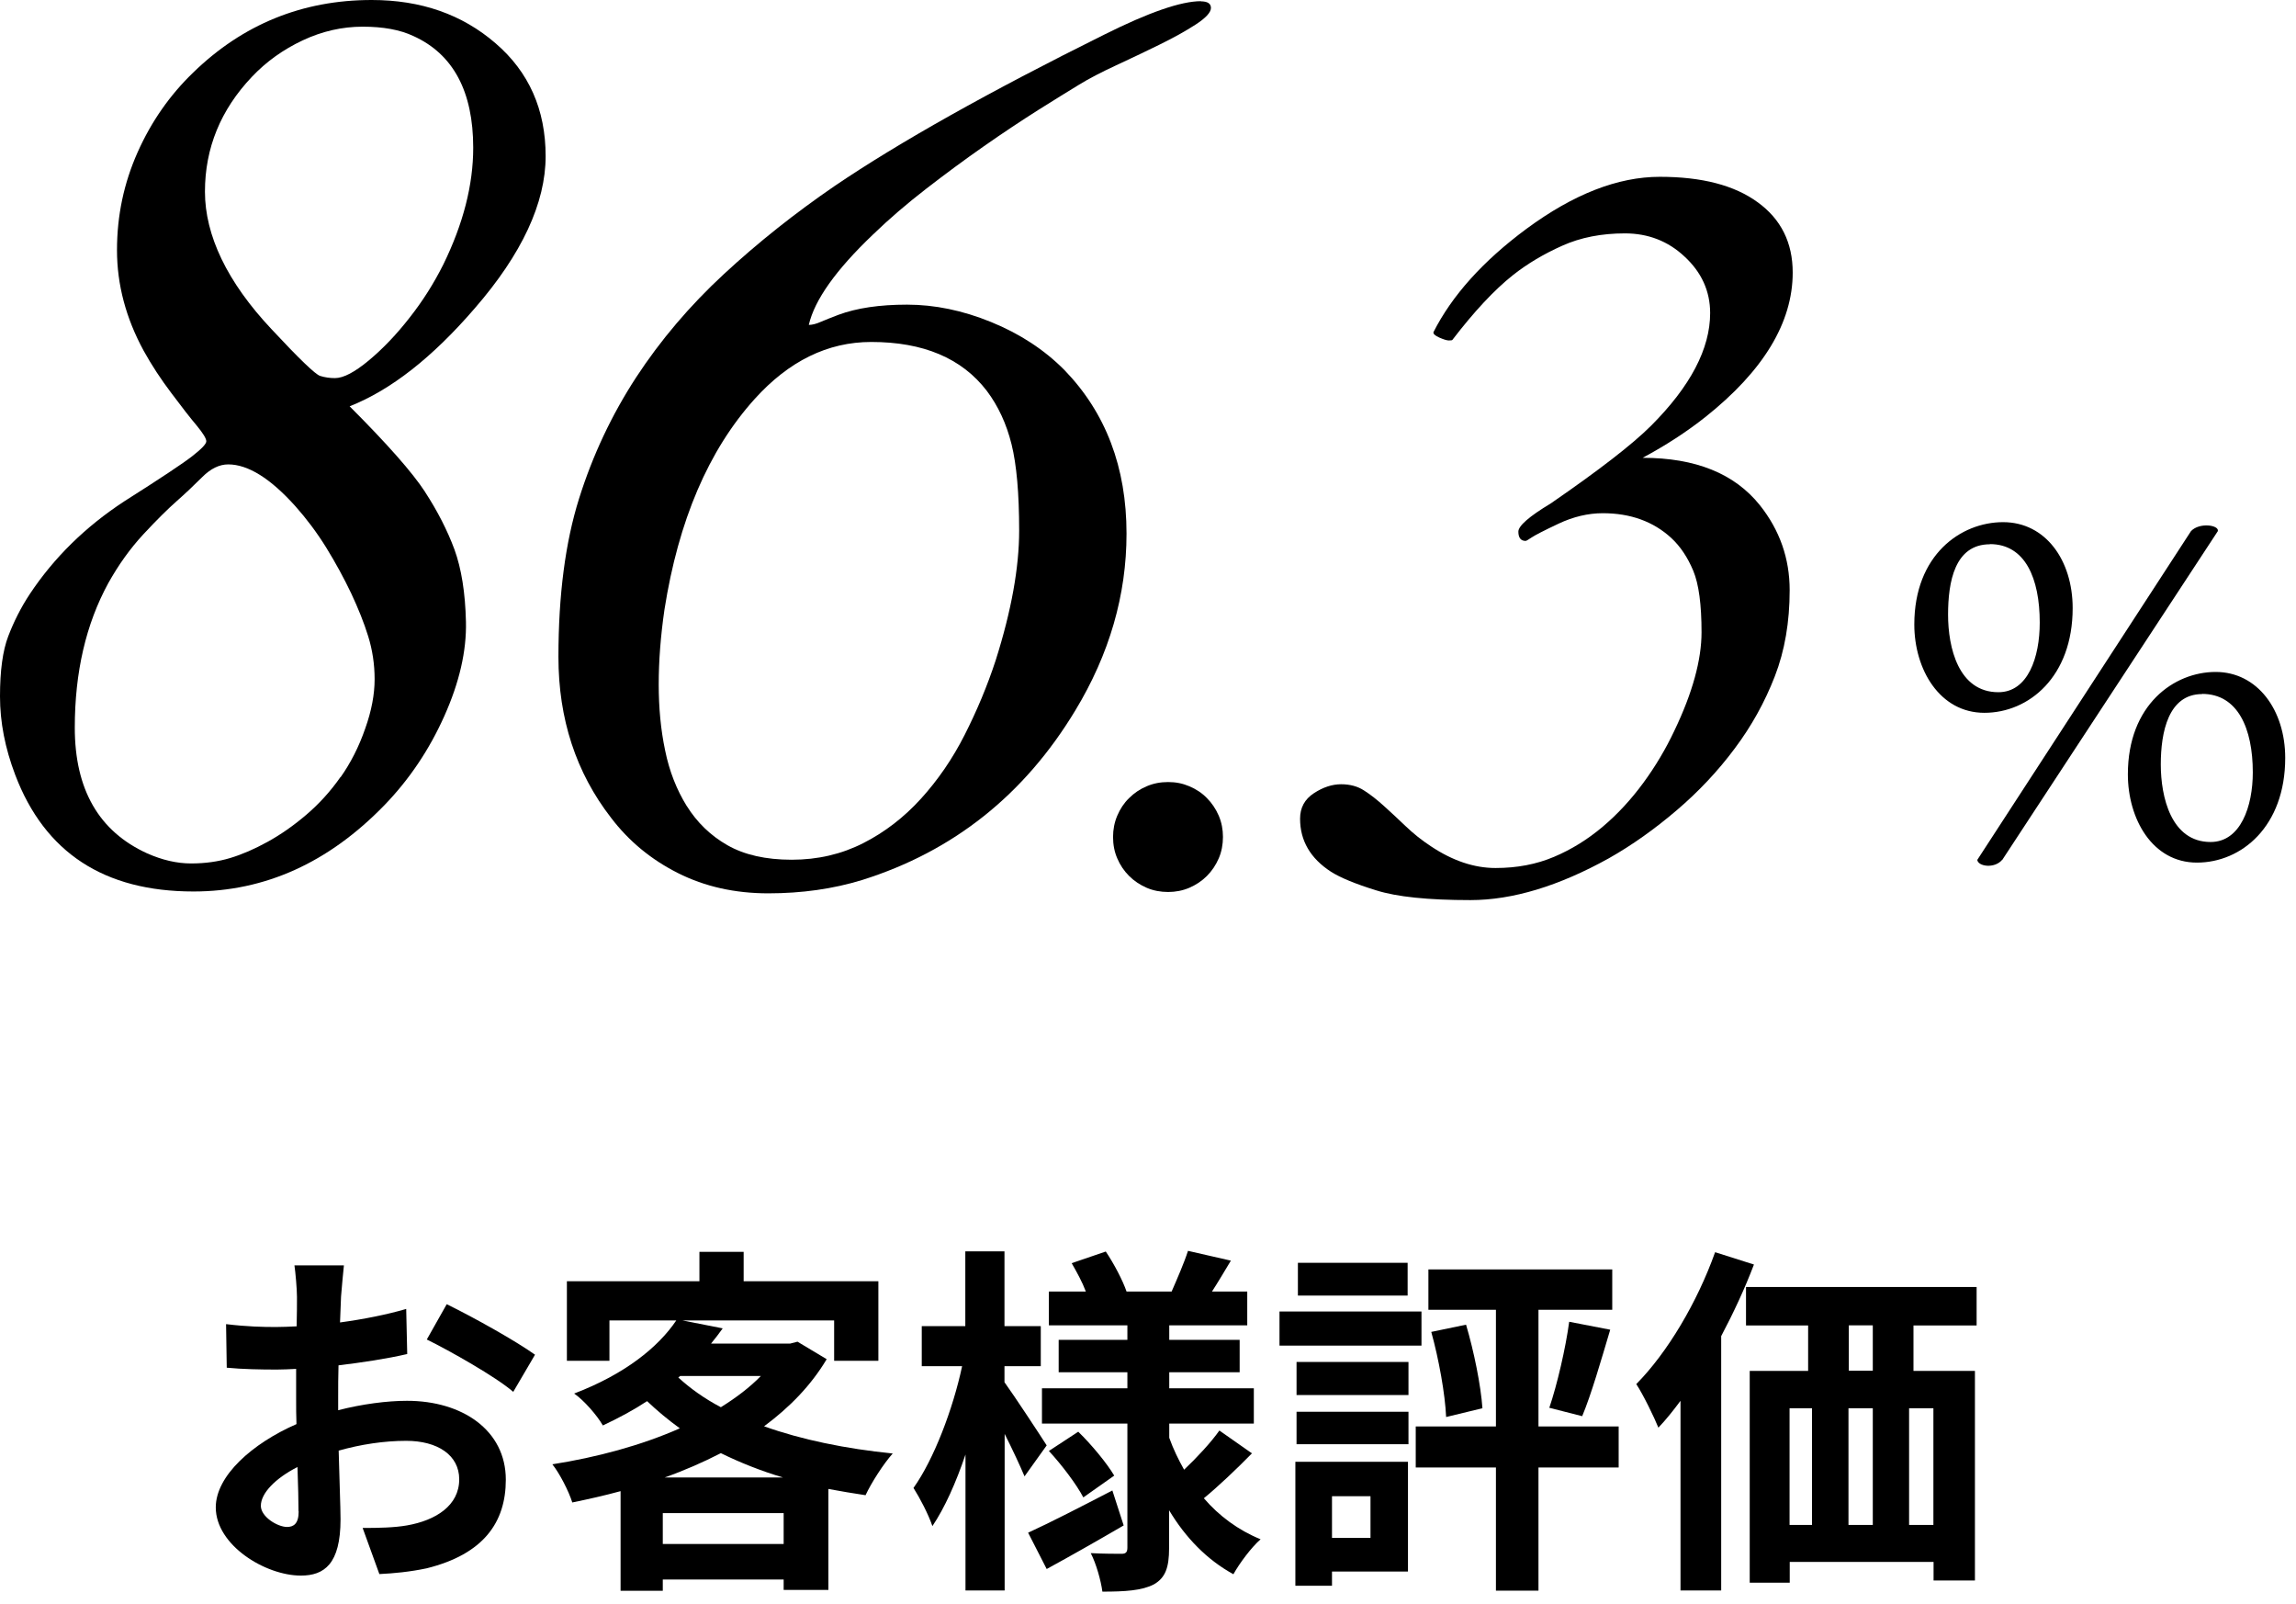
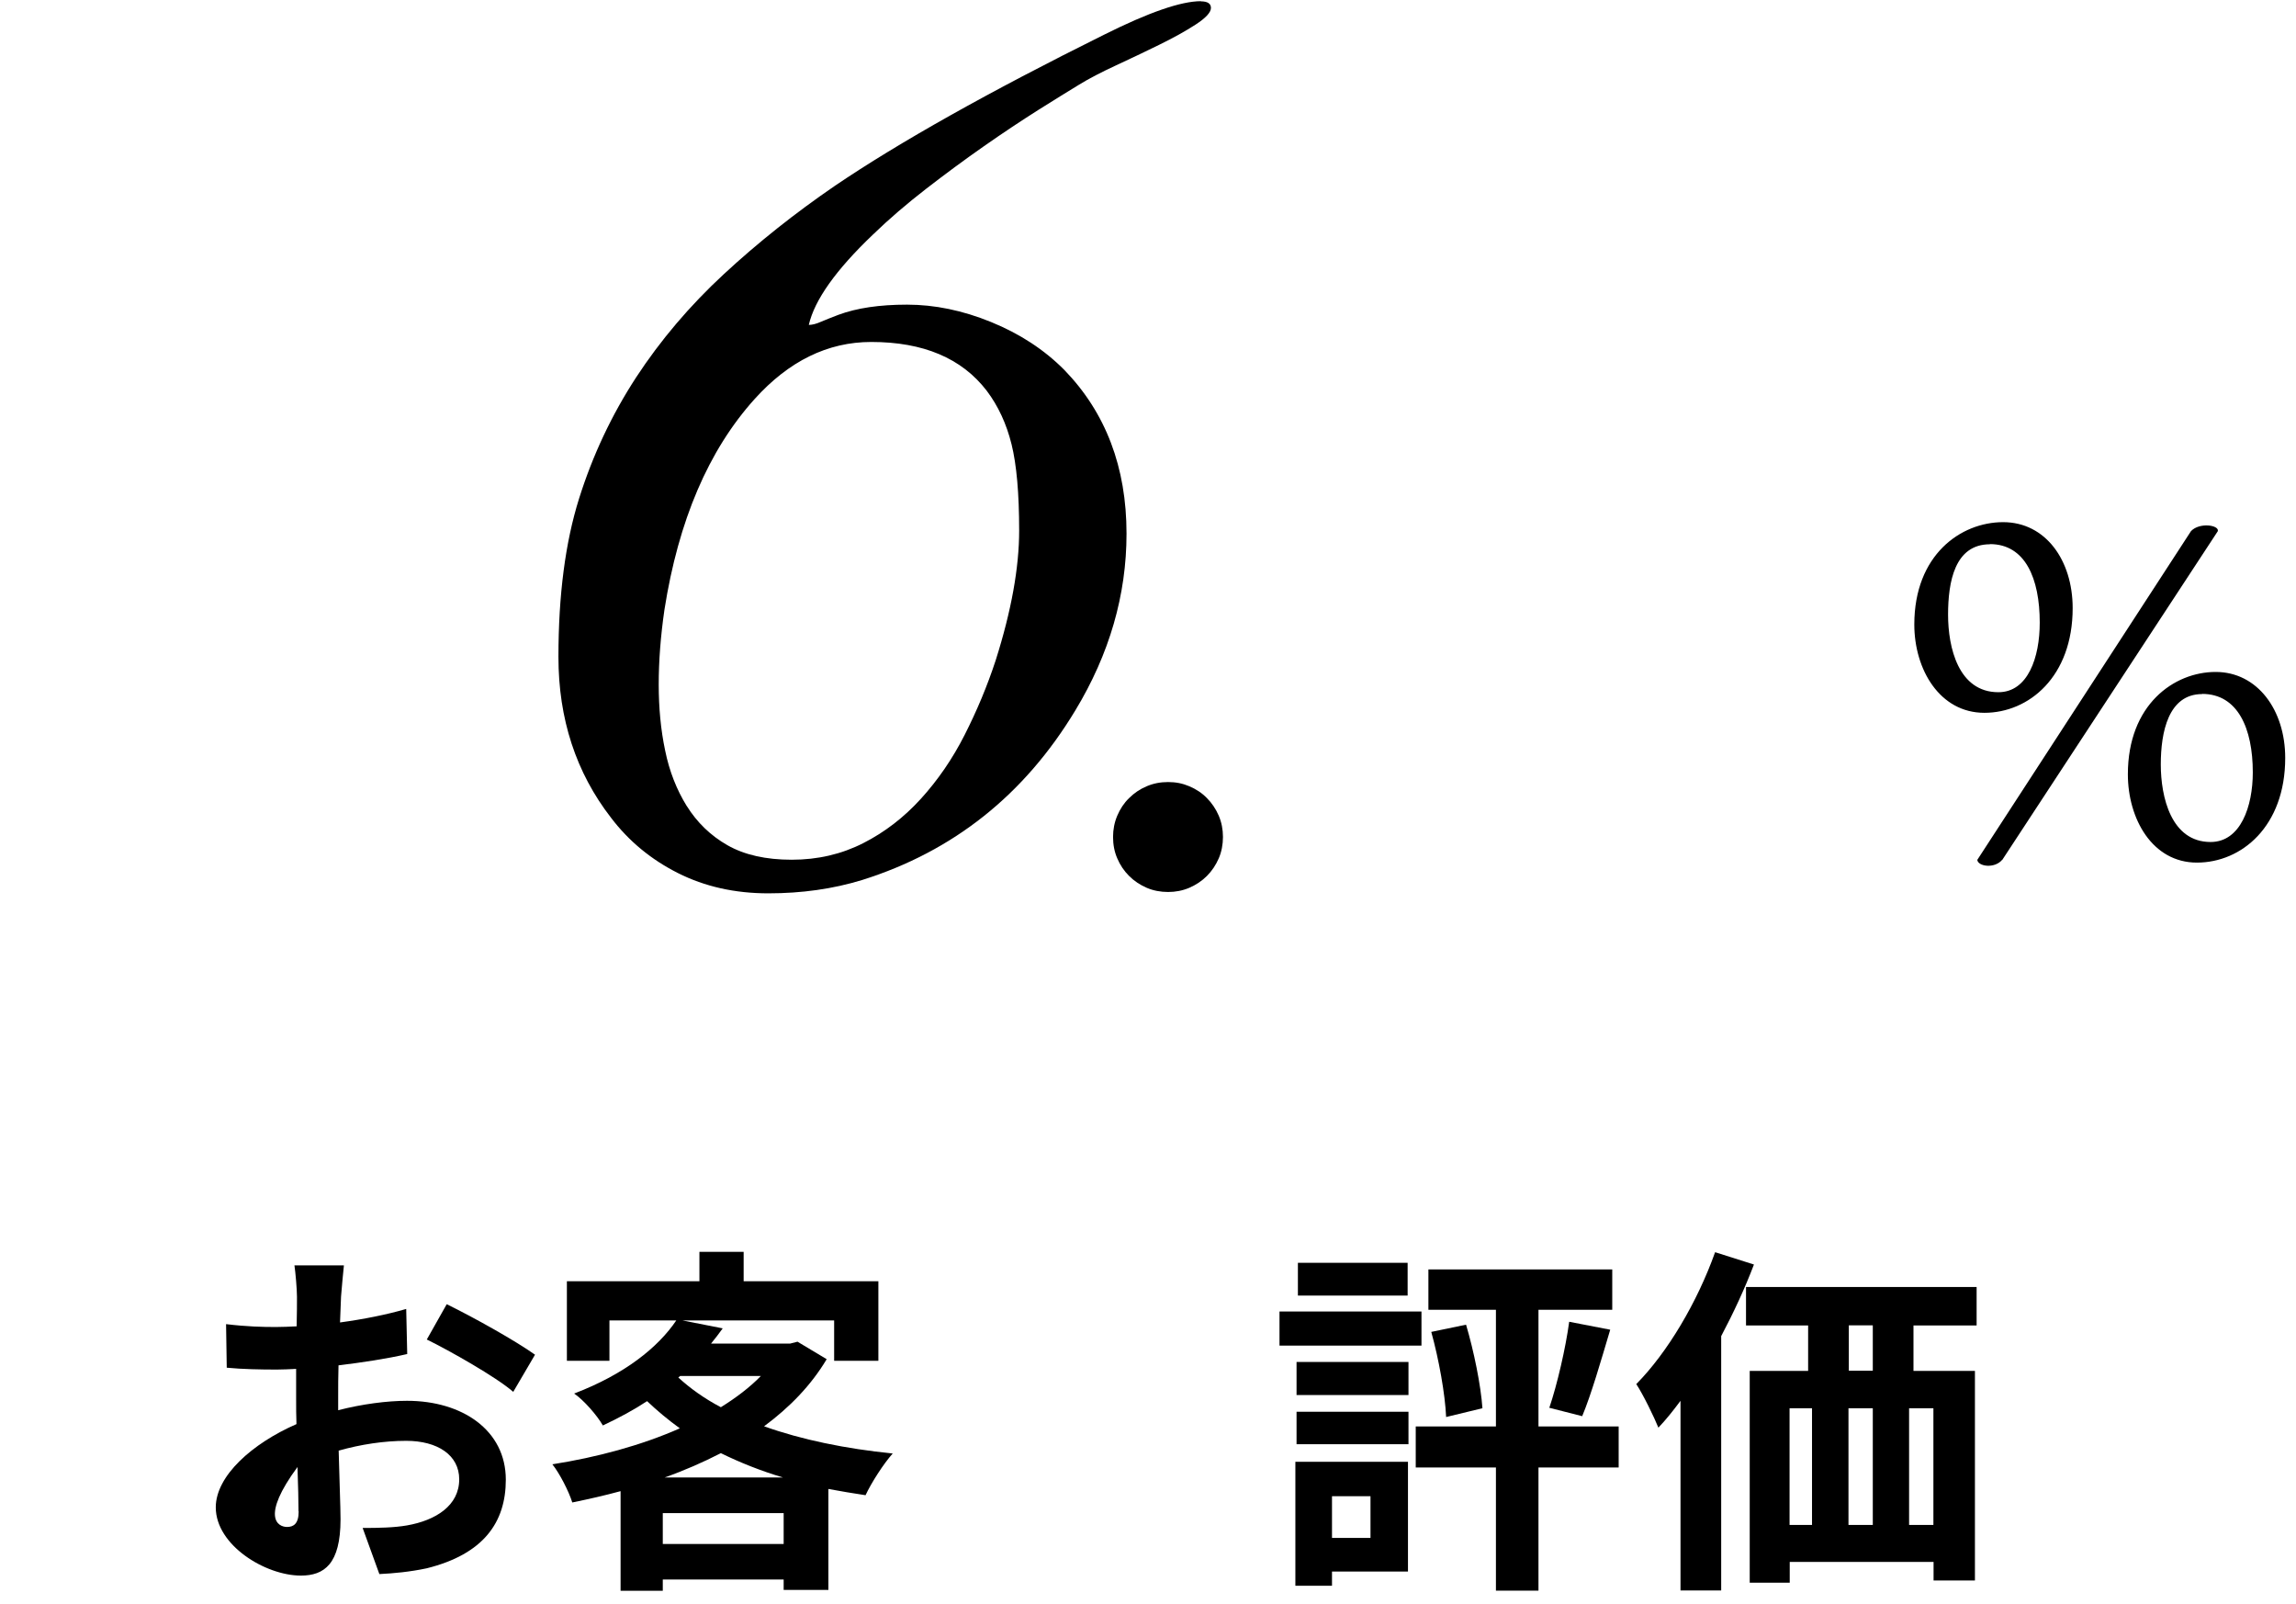
<svg xmlns="http://www.w3.org/2000/svg" width="136" height="95" viewBox="0 0 136 95" fill="none">
  <g clip-path="url(#clip0_2070_6859)">
-     <path d="M20.021 83.51C21.461 83.14 22.931 82.95 24.111 82.95C27.381 82.95 29.961 84.69 29.961 87.62C29.961 90.14 28.651 92.03 25.271 92.87C24.281 93.08 23.311 93.17 22.471 93.21L21.481 90.48C22.451 90.48 23.351 90.46 24.101 90.33C25.821 90.03 27.201 89.15 27.201 87.6C27.201 86.16 25.911 85.32 24.061 85.32C22.751 85.32 21.371 85.53 20.061 85.9C20.101 87.6 20.171 89.23 20.171 89.97C20.171 92.62 19.201 93.3 17.821 93.3C15.731 93.3 12.781 91.51 12.781 89.26C12.781 87.39 14.951 85.47 17.561 84.33C17.541 83.84 17.541 83.34 17.541 82.85V81.06C17.131 81.08 16.741 81.1 16.401 81.1C15.431 81.1 14.361 81.08 13.431 80.99L13.391 78.41C14.641 78.56 15.561 78.58 16.341 78.58C16.731 78.58 17.141 78.56 17.571 78.54C17.591 77.79 17.591 77.16 17.591 76.8C17.591 76.35 17.501 75.32 17.441 74.93H20.371C20.331 75.32 20.241 76.24 20.201 76.78C20.181 77.25 20.161 77.77 20.141 78.31C21.541 78.12 22.941 77.84 24.061 77.51L24.121 80.18C22.921 80.46 21.451 80.68 20.051 80.85C20.031 81.5 20.031 82.14 20.031 82.77V83.52L20.021 83.51ZM17.681 89.49C17.681 88.95 17.661 87.98 17.621 86.87C16.311 87.54 15.451 88.42 15.451 89.17C15.451 89.82 16.441 90.42 17.001 90.42C17.391 90.42 17.691 90.23 17.691 89.5L17.681 89.49ZM26.461 77.23C28.101 78.03 30.571 79.42 31.691 80.22L30.401 82.42C29.391 81.54 26.611 79.97 25.281 79.32L26.461 77.23Z" fill="black" />
+     <path d="M20.021 83.51C21.461 83.14 22.931 82.95 24.111 82.95C27.381 82.95 29.961 84.69 29.961 87.62C29.961 90.14 28.651 92.03 25.271 92.87C24.281 93.08 23.311 93.17 22.471 93.21L21.481 90.48C22.451 90.48 23.351 90.46 24.101 90.33C25.821 90.03 27.201 89.15 27.201 87.6C27.201 86.16 25.911 85.32 24.061 85.32C22.751 85.32 21.371 85.53 20.061 85.9C20.101 87.6 20.171 89.23 20.171 89.97C20.171 92.62 19.201 93.3 17.821 93.3C15.731 93.3 12.781 91.51 12.781 89.26C12.781 87.39 14.951 85.47 17.561 84.33C17.541 83.84 17.541 83.34 17.541 82.85V81.06C17.131 81.08 16.741 81.1 16.401 81.1C15.431 81.1 14.361 81.08 13.431 80.99L13.391 78.41C14.641 78.56 15.561 78.58 16.341 78.58C16.731 78.58 17.141 78.56 17.571 78.54C17.591 77.79 17.591 77.16 17.591 76.8C17.591 76.35 17.501 75.32 17.441 74.93H20.371C20.331 75.32 20.241 76.24 20.201 76.78C20.181 77.25 20.161 77.77 20.141 78.31C21.541 78.12 22.941 77.84 24.061 77.51L24.121 80.18C22.921 80.46 21.451 80.68 20.051 80.85C20.031 81.5 20.031 82.14 20.031 82.77V83.52L20.021 83.51ZM17.681 89.49C17.681 88.95 17.661 87.98 17.621 86.87C15.451 89.82 16.441 90.42 17.001 90.42C17.391 90.42 17.691 90.23 17.691 89.5L17.681 89.49ZM26.461 77.23C28.101 78.03 30.571 79.42 31.691 80.22L30.401 82.42C29.391 81.54 26.611 79.97 25.281 79.32L26.461 77.23Z" fill="black" />
    <path d="M48.959 80.5C48.029 82.05 46.769 83.34 45.259 84.46C47.499 85.26 50.099 85.79 52.879 86.07C52.339 86.67 51.609 87.81 51.269 88.54C50.519 88.43 49.779 88.3 49.069 88.17V94.15H46.419V93.53H39.259V94.2H36.759V88.3C35.809 88.56 34.869 88.77 33.899 88.97C33.689 88.3 33.149 87.25 32.719 86.71C35.339 86.3 37.989 85.59 40.269 84.58C39.579 84.08 38.939 83.55 38.329 82.97C37.539 83.49 36.669 83.96 35.709 84.41C35.369 83.81 34.569 82.9 34.009 82.52C36.999 81.38 38.979 79.79 40.059 78.19H36.099V80.58H33.579V75.87H41.429V74.13H44.049V75.87H52.029V80.58H49.409V78.19H40.419L42.809 78.66C42.599 78.96 42.359 79.26 42.119 79.56H46.809L47.239 79.45L48.959 80.48V80.5ZM46.419 91.43V89.6H39.259V91.43H46.419ZM46.379 87.49C45.069 87.1 43.839 86.61 42.699 86.05C41.649 86.59 40.529 87.08 39.369 87.49H46.379ZM40.179 81.57C40.889 82.22 41.729 82.82 42.699 83.33C43.599 82.77 44.419 82.15 45.069 81.48H40.289L40.179 81.57Z" fill="black" />
-     <path d="M60.689 87.43C60.429 86.81 59.979 85.84 59.509 84.91V94.18H57.189V86.13C56.629 87.79 55.959 89.29 55.229 90.37C54.989 89.66 54.479 88.69 54.109 88.11C55.309 86.43 56.449 83.44 56.989 80.9H54.599V78.53H57.179V74.1H59.499V78.53H61.649V80.9H59.499V81.85C60.079 82.65 61.629 85.01 61.999 85.59L60.689 87.42V87.43ZM66.559 90.33C65.049 91.21 63.379 92.16 61.999 92.91L60.899 90.76C62.169 90.18 64.059 89.21 65.889 88.26L66.559 90.33ZM74.149 86.07C73.249 86.99 72.149 88.03 71.309 88.72C72.209 89.77 73.349 90.61 74.669 91.15C74.129 91.62 73.419 92.57 73.059 93.22C71.489 92.36 70.219 91.05 69.249 89.43V91.67C69.249 92.83 69.029 93.43 68.349 93.82C67.639 94.19 66.629 94.25 65.299 94.25C65.209 93.58 64.929 92.59 64.609 91.97C65.339 92.01 66.179 92.01 66.439 92.01C66.699 92.01 66.779 91.9 66.779 91.64V84.3H61.719V82.21H66.779V81.26H62.709V79.34H66.779V78.48H62.129V76.48H64.319C64.109 75.92 63.779 75.32 63.479 74.8L65.499 74.11C65.989 74.84 66.509 75.83 66.729 76.48H69.399C69.719 75.75 70.149 74.76 70.369 74.07L72.909 74.65C72.519 75.3 72.139 75.94 71.789 76.48H73.879V78.48H69.259V79.34H73.429V81.26H69.259V82.21H74.269V84.3H69.259V85.14C69.499 85.81 69.799 86.43 70.139 87.03C70.889 86.32 71.729 85.42 72.229 84.71L74.169 86.07H74.149ZM63.869 84.78C64.659 85.55 65.569 86.65 65.999 87.38L64.169 88.67C63.779 87.92 62.899 86.75 62.129 85.92L63.869 84.78Z" fill="black" />
    <path d="M84.199 79.68H75.789V77.66H84.199V79.68ZM83.399 93.06H78.899V93.9H76.729V86.56H83.399V93.06ZM76.799 80.65H83.429V82.61H76.799V80.65ZM76.799 83.6H83.429V85.52H76.799V83.6ZM83.379 76.72H76.879V74.78H83.379V76.72ZM78.899 88.6V91.07H81.179V88.6H78.899ZM95.879 86.9H91.129V94.19H88.609V86.9H83.859V84.47H88.609V77.56H84.609V75.17H95.499V77.56H91.129V84.47H95.879V86.9ZM86.839 78.44C87.309 80.03 87.719 82.05 87.809 83.39L85.659 83.91C85.599 82.55 85.229 80.49 84.779 78.87L86.849 78.44H86.839ZM91.769 83.37C92.239 81.99 92.739 79.82 92.949 78.27L95.379 78.74C94.839 80.55 94.259 82.57 93.719 83.86L91.759 83.36L91.769 83.37Z" fill="black" />
    <path d="M103.892 74.88C103.352 76.3 102.682 77.74 101.952 79.12V94.18H99.542V82.95C99.112 83.53 98.682 84.07 98.232 84.54C97.992 83.94 97.332 82.58 96.922 81.96C98.772 80.09 100.532 77.12 101.592 74.15L103.892 74.88ZM113.342 78.49V81.18H116.982V93.59H114.532V92.49H106.012V93.72H103.642V81.18H107.102V78.49H103.422V76.21H117.082V78.49H113.342ZM106.002 90.3H107.332V83.39H106.002V90.3ZM109.492 83.39V90.3H110.932V83.39H109.492ZM110.932 78.48H109.512V81.17H110.932V78.48ZM114.522 83.39H113.082V90.3H114.522V83.39Z" fill="black" />
    <path d="M122.771 36.01C122.771 40.07 120.181 42.21 117.541 42.21C114.901 42.21 113.391 39.65 113.391 36.98C113.391 32.86 116.141 30.92 118.651 30.92C121.161 30.92 122.771 33.17 122.771 36.01ZM117.871 32.23C115.781 32.23 115.391 34.46 115.391 36.4C115.391 38.34 116.001 40.99 118.371 40.99C120.121 40.99 120.821 38.93 120.821 36.87C120.821 34.25 119.961 32.22 117.871 32.22V32.23ZM118.591 50.92C118.141 51.45 117.171 51.31 117.121 50.92L129.781 31.45C130.281 30.92 131.451 31.09 131.371 31.45L118.601 50.92H118.591ZM135.361 44.88C135.361 48.94 132.771 51.08 130.131 51.08C127.491 51.08 126.041 48.49 126.041 45.85C126.041 41.73 128.771 39.79 131.241 39.79C133.711 39.79 135.361 42.04 135.361 44.88ZM130.441 41.1C128.441 41.1 127.991 43.35 127.991 45.27C127.991 47.19 128.601 49.86 130.941 49.86C132.721 49.86 133.441 47.75 133.441 45.74C133.441 43.13 132.551 41.09 130.441 41.09V41.1Z" fill="black" />
-     <path d="M25.17 29.12C25.92 30.27 26.5 31.41 26.92 32.54C27.33 33.67 27.56 35.09 27.6 36.82C27.64 38.55 27.21 40.41 26.32 42.4C25.43 44.39 24.25 46.15 22.77 47.68C19.46 51.09 15.69 52.79 11.46 52.79C6.17 52.79 2.65 50.49 0.9 45.88C0.3 44.3 0 42.76 0 41.24C0 39.72 0.16 38.53 0.49 37.67C0.82 36.81 1.24 35.97 1.77 35.17C3.2 33.02 5.06 31.19 7.37 29.68C9.5 28.33 10.84 27.44 11.39 27.01C11.94 26.58 12.22 26.29 12.22 26.13C12.22 25.97 12.03 25.66 11.66 25.21C11.28 24.76 10.78 24.12 10.16 23.29C9.53 22.46 8.98 21.62 8.51 20.77C7.46 18.84 6.93 16.86 6.93 14.81C6.93 12.76 7.34 10.84 8.15 9.02C8.96 7.2 10.06 5.63 11.44 4.3C14.38 1.44 17.91 0 22.02 0C24.93 0 27.37 0.85 29.35 2.56C31.33 4.26 32.32 6.49 32.32 9.25C32.32 12.01 30.92 15.04 28.11 18.27C25.6 21.18 23.14 23.1 20.71 24.06C22.94 26.29 24.43 27.98 25.18 29.13L25.17 29.12ZM20.17 46.03C20.77 45.18 21.26 44.22 21.63 43.15C22.01 42.09 22.19 41.11 22.19 40.22C22.19 39.33 22.06 38.49 21.81 37.68C21.56 36.87 21.22 36.03 20.8 35.13C20.37 34.23 19.88 33.33 19.32 32.42C18.76 31.52 18.15 30.71 17.5 29.98C16.02 28.33 14.69 27.5 13.52 27.5C12.99 27.5 12.48 27.75 11.98 28.25C11.48 28.75 10.97 29.23 10.46 29.68C9.95 30.13 9.29 30.78 8.5 31.63C7.71 32.48 7.02 33.45 6.42 34.52C5.09 36.95 4.43 39.81 4.43 43.09C4.43 46.75 5.86 49.23 8.71 50.53C9.61 50.93 10.48 51.13 11.32 51.13C12.16 51.13 12.93 51.02 13.63 50.81C14.33 50.6 15.07 50.28 15.85 49.85C16.63 49.42 17.39 48.89 18.14 48.25C18.89 47.61 19.57 46.87 20.17 46.01V46.03ZM24.5 2.14C23.7 1.76 22.69 1.58 21.48 1.58C20.27 1.58 19.08 1.85 17.93 2.39C16.78 2.93 15.77 3.65 14.92 4.55C13.07 6.5 12.14 8.77 12.14 11.35C12.14 13.93 13.45 16.7 16.09 19.5C17.72 21.25 18.68 22.17 18.96 22.26C19.25 22.35 19.54 22.39 19.84 22.39C20.34 22.39 21.01 22.04 21.85 21.34C22.69 20.64 23.5 19.79 24.27 18.8C25.05 17.81 25.71 16.76 26.26 15.66C27.44 13.25 28.03 10.95 28.03 8.75C28.03 5.42 26.85 3.21 24.5 2.14Z" fill="black" />
    <path d="M71.128 0.08C71.528 0.08 71.728 0.21 71.728 0.47C71.728 0.73 71.428 1.06 70.828 1.45C70.228 1.84 69.508 2.24 68.668 2.65C67.828 3.06 66.978 3.47 66.108 3.87C65.248 4.27 64.508 4.65 63.908 5.02C63.308 5.39 62.498 5.88 61.488 6.52C60.478 7.16 59.408 7.87 58.278 8.66C57.148 9.45 56.008 10.29 54.858 11.18C53.708 12.07 52.648 12.98 51.698 13.9C49.518 15.98 48.248 17.76 47.908 19.24C48.108 19.24 48.348 19.18 48.638 19.05C48.928 18.93 49.268 18.79 49.668 18.64C50.748 18.24 52.098 18.04 53.728 18.04C55.358 18.04 57.018 18.38 58.708 19.07C60.398 19.76 61.848 20.7 63.048 21.91C65.498 24.44 66.728 27.67 66.728 31.6C66.728 35.23 65.718 38.73 63.688 42.08C60.678 47.06 56.478 50.41 51.068 52.11C49.338 52.64 47.488 52.9 45.508 52.9C43.528 52.9 41.748 52.5 40.158 51.7C38.568 50.9 37.248 49.81 36.198 48.43C34.118 45.75 33.078 42.57 33.078 38.9C33.078 35.23 33.488 32.11 34.298 29.53C35.108 26.95 36.238 24.56 37.678 22.35C39.118 20.15 40.848 18.11 42.868 16.24C44.888 14.37 47.078 12.63 49.458 11C53.268 8.42 58.578 5.44 65.388 2.06C68.048 0.73 69.958 0.07 71.138 0.07L71.128 0.08ZM40.688 47.74C41.288 48.7 42.088 49.48 43.088 50.05C44.088 50.62 45.358 50.91 46.898 50.91C48.438 50.91 49.848 50.58 51.128 49.93C52.408 49.28 53.548 48.4 54.548 47.3C55.548 46.2 56.418 44.94 57.138 43.52C57.858 42.1 58.478 40.63 58.978 39.1C59.908 36.17 60.368 33.61 60.368 31.42C60.368 29.23 60.218 27.52 59.918 26.31C59.618 25.1 59.128 24.04 58.448 23.14C56.968 21.21 54.688 20.25 51.608 20.25C49.028 20.25 46.728 21.38 44.698 23.63C41.968 26.66 40.188 30.82 39.358 36.1C39.128 37.68 39.018 39.16 39.018 40.53C39.018 41.9 39.138 43.21 39.398 44.44C39.648 45.67 40.078 46.76 40.678 47.73L40.688 47.74Z" fill="black" />
    <path d="M65.93 49.56C65.93 49.12 66.01 48.7 66.18 48.3C66.35 47.9 66.58 47.55 66.88 47.26C67.18 46.96 67.52 46.73 67.92 46.56C68.32 46.39 68.73 46.31 69.19 46.31C69.65 46.31 70.05 46.39 70.45 46.56C70.85 46.73 71.2 46.96 71.49 47.26C71.79 47.56 72.02 47.91 72.19 48.3C72.36 48.7 72.44 49.12 72.44 49.56C72.44 50 72.36 50.44 72.19 50.83C72.02 51.22 71.79 51.57 71.49 51.87C71.19 52.17 70.84 52.4 70.45 52.57C70.05 52.74 69.63 52.82 69.19 52.82C68.75 52.82 68.31 52.74 67.92 52.57C67.53 52.4 67.18 52.17 66.88 51.87C66.58 51.57 66.35 51.23 66.18 50.83C66.01 50.44 65.93 50.02 65.93 49.56Z" fill="black" />
-     <path d="M90.368 32.03C90.088 32.03 89.938 31.85 89.938 31.48C89.938 31.14 90.578 30.58 91.858 29.81C94.718 27.84 96.698 26.31 97.798 25.21C100.128 22.88 101.298 20.65 101.298 18.54C101.298 17.24 100.788 16.12 99.778 15.19C98.808 14.28 97.628 13.82 96.248 13.82C94.868 13.82 93.628 14.06 92.538 14.55C91.438 15.04 90.468 15.62 89.618 16.29C88.498 17.18 87.308 18.46 86.028 20.13C86.008 20.15 85.938 20.16 85.818 20.16C85.698 20.16 85.508 20.1 85.258 19.99C85.008 19.88 84.888 19.77 84.908 19.67C86.008 17.5 87.838 15.46 90.418 13.55C93.198 11.5 95.828 10.47 98.318 10.47C100.808 10.47 102.738 10.97 104.118 11.98C105.498 12.98 106.188 14.37 106.188 16.14C106.188 19.1 104.458 21.96 101.008 24.7C99.908 25.57 98.678 26.37 97.298 27.11C100.428 27.11 102.738 28.04 104.238 29.91C105.418 31.39 106.008 33.07 106.008 34.95C106.008 36.83 105.718 38.53 105.128 40.05C104.538 41.57 103.748 43 102.748 44.33C101.758 45.66 100.608 46.88 99.318 47.98C98.028 49.08 96.688 50.04 95.288 50.83C92.328 52.47 89.598 53.3 87.098 53.3C84.598 53.3 82.738 53.11 81.508 52.72C80.278 52.34 79.388 51.97 78.838 51.62C77.618 50.83 77.008 49.78 77.008 48.48C77.008 47.83 77.278 47.33 77.828 46.97C78.378 46.61 78.918 46.44 79.438 46.44C79.958 46.44 80.418 46.56 80.798 46.81C81.178 47.05 81.568 47.36 81.968 47.72C82.368 48.08 82.808 48.49 83.258 48.92C83.718 49.36 84.218 49.76 84.768 50.12C86.048 50.97 87.318 51.4 88.588 51.4C89.858 51.4 91.008 51.18 92.048 50.74C93.088 50.3 94.038 49.71 94.928 48.96C95.818 48.21 96.618 47.34 97.338 46.36C98.058 45.38 98.668 44.35 99.178 43.27C100.258 41.02 100.788 39.07 100.788 37.44C100.788 35.81 100.628 34.59 100.298 33.8C99.968 33.01 99.538 32.36 98.988 31.85C97.928 30.88 96.578 30.39 94.938 30.39C94.068 30.39 93.188 30.6 92.318 31.01C91.448 31.42 90.908 31.7 90.718 31.83C90.528 31.96 90.408 32.03 90.368 32.03Z" fill="black" />
  </g>
  <defs>
    <clipPath id="clip0_2070_6859">
      <rect width="135.37" height="94.25" fill="white" />
    </clipPath>
  </defs>
</svg>